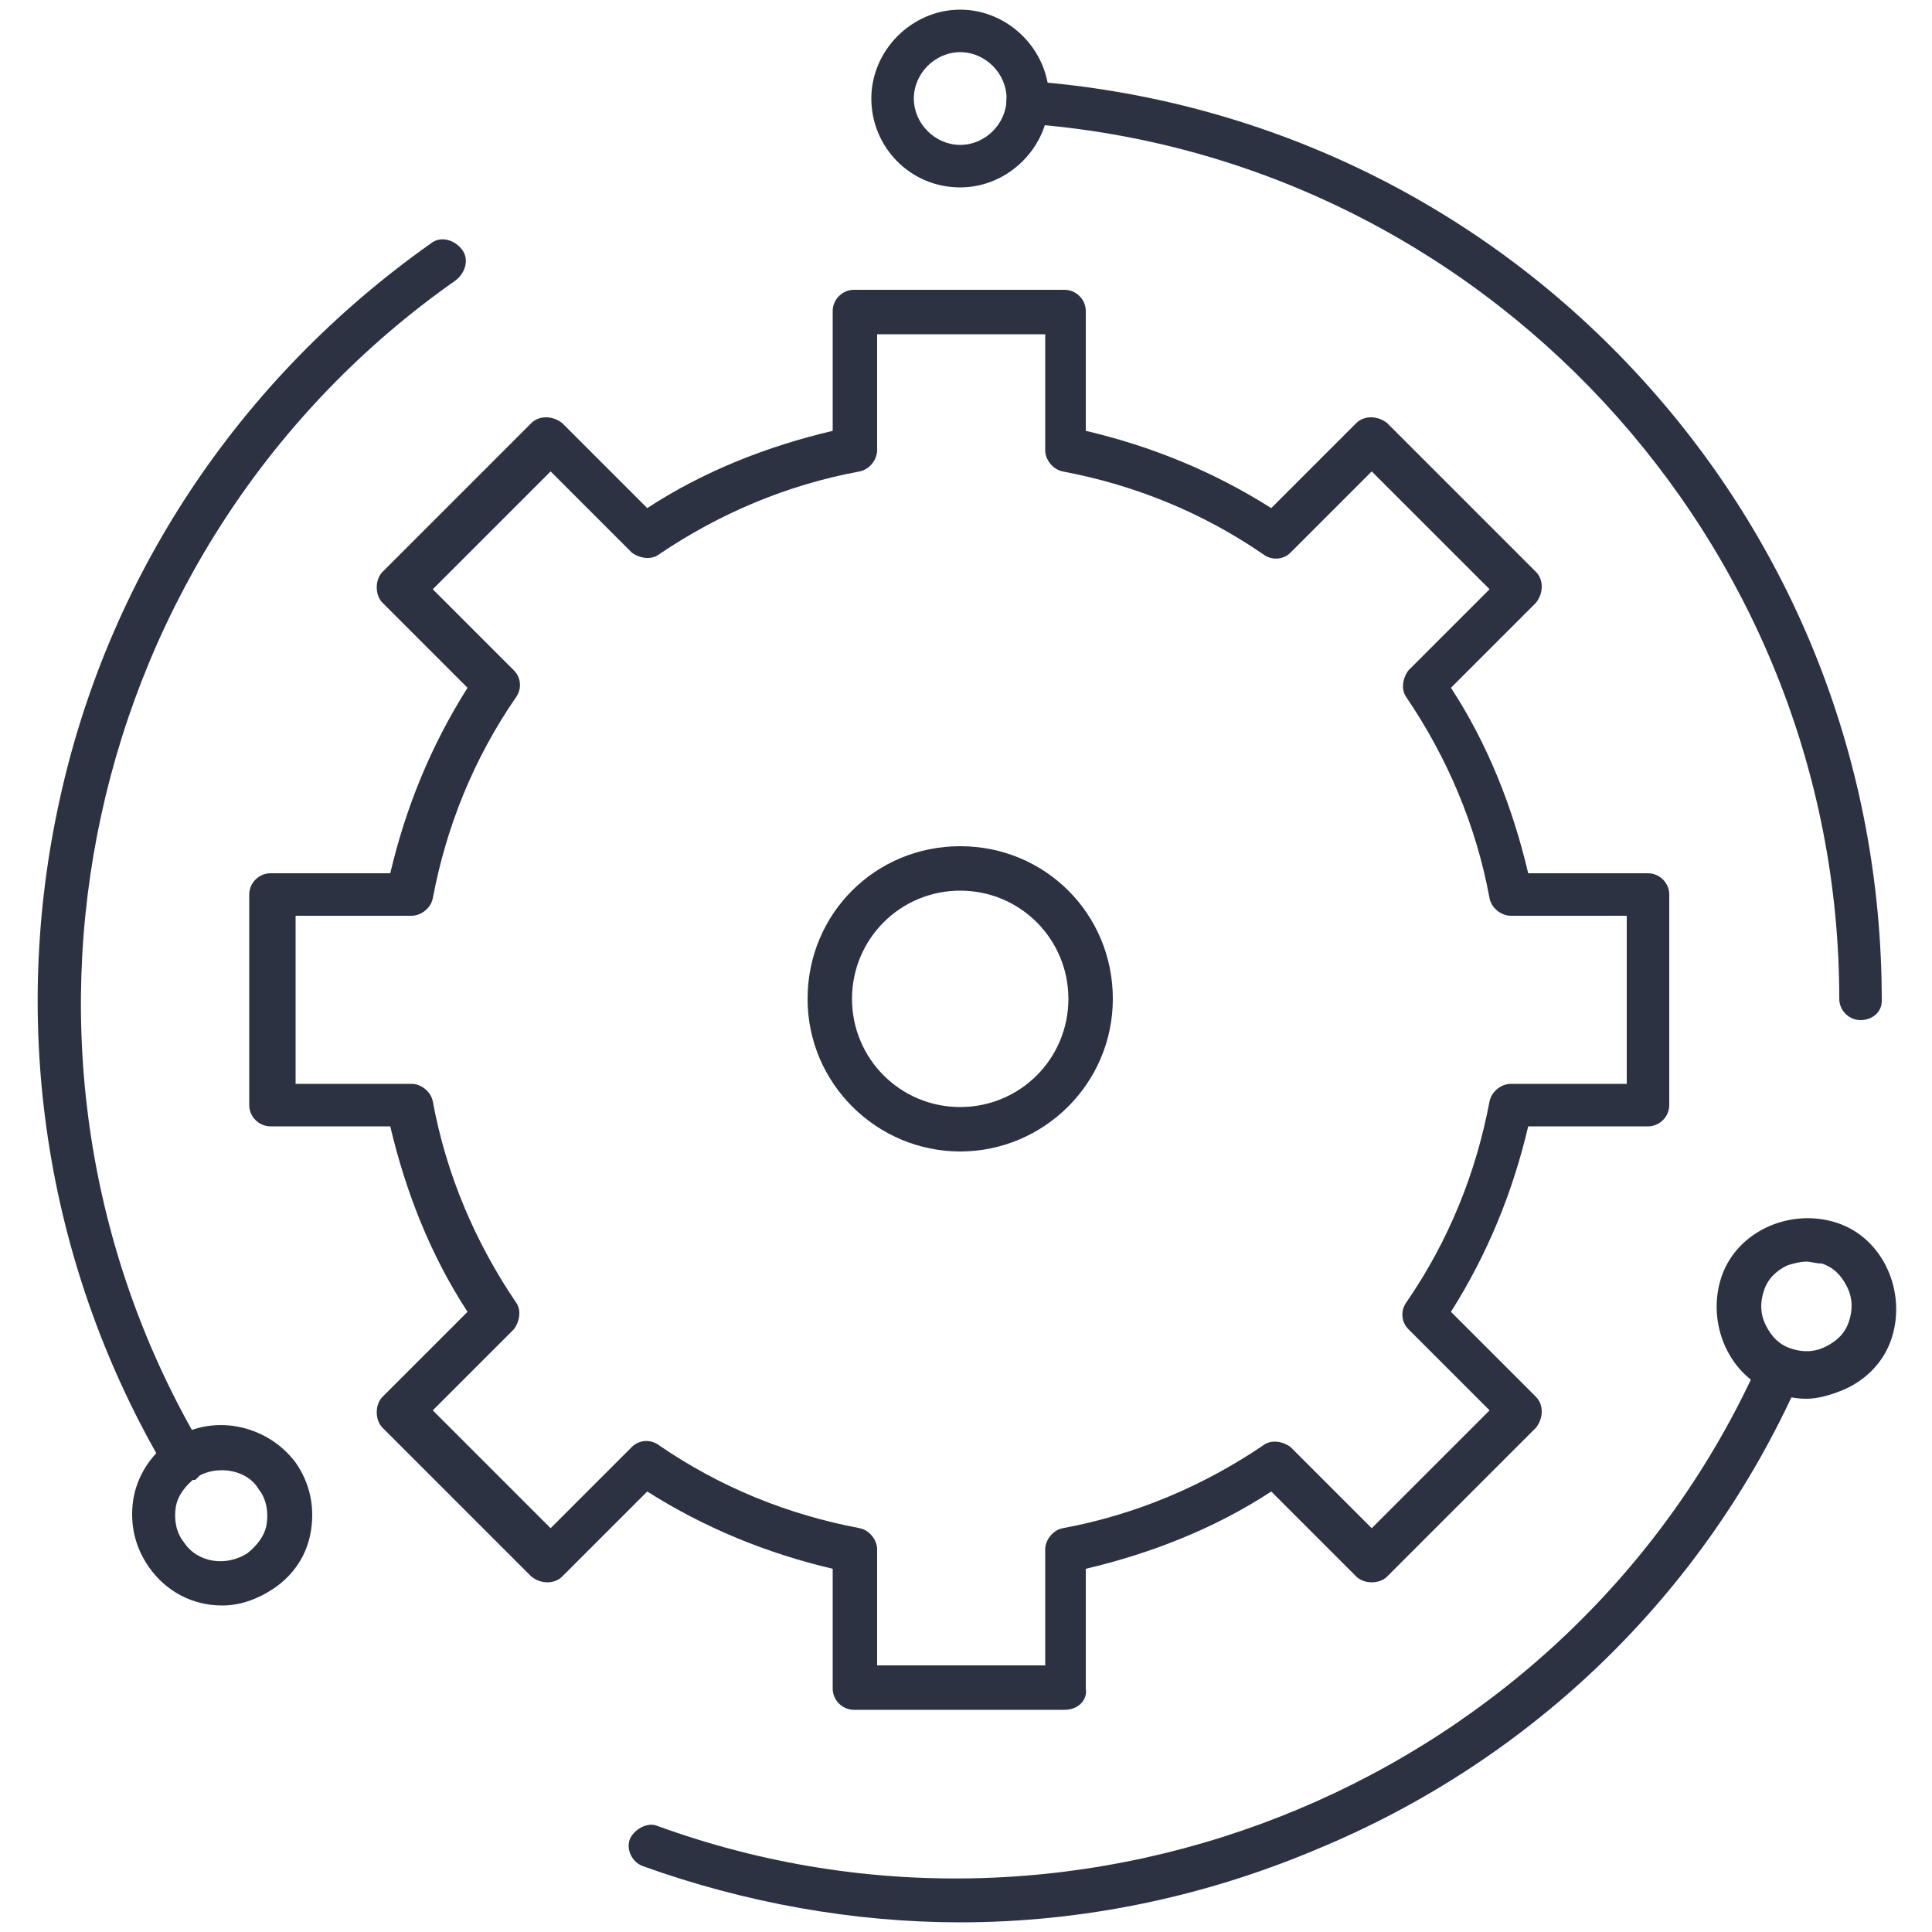
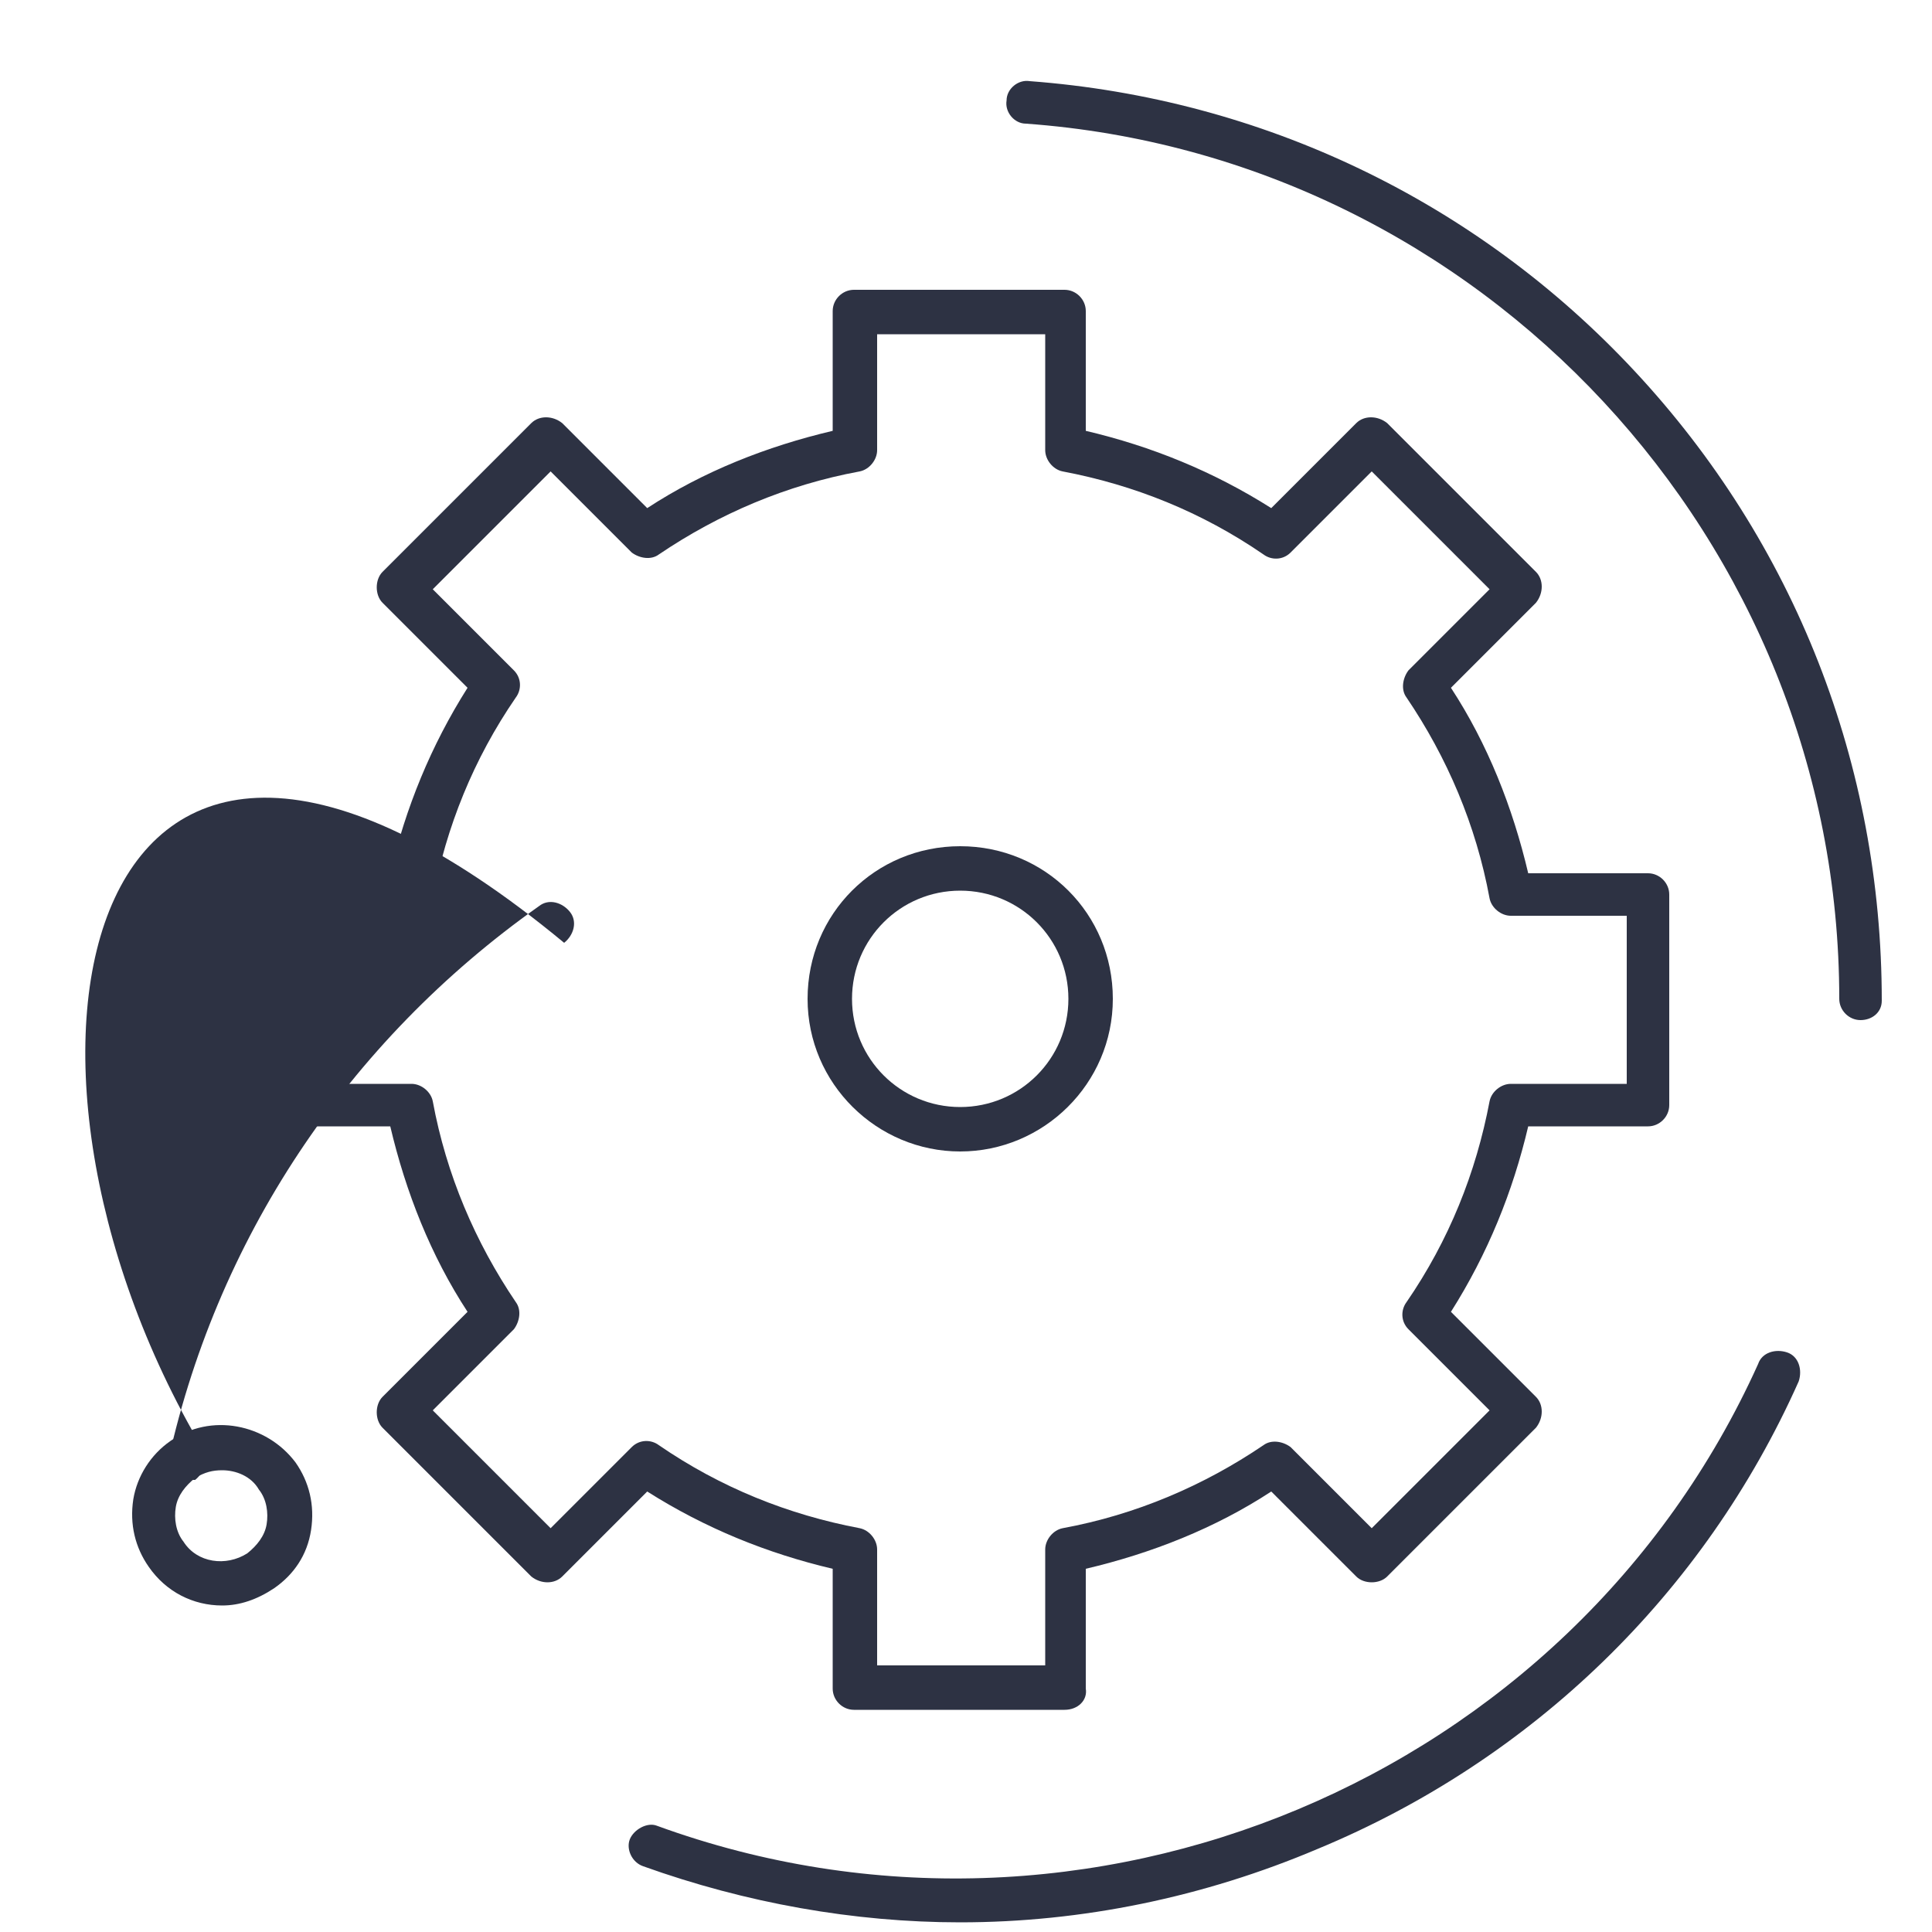
<svg xmlns="http://www.w3.org/2000/svg" version="1.1" id="Layer_1" x="0px" y="0px" viewBox="0 0 100 100" width="80" height="80" style="enable-background:new 0 0 100 100;" xml:space="preserve">
  <style type="text/css"> .st0{fill:#2D3243;} </style>
  <g>
    <g>
      <path class="st0" d="M55.1,88.5H44.2c-0.6,0-1.1-0.5-1.1-1.1v-6.2c-3.4-0.8-6.6-2.1-9.6-4l-4.4,4.4c-0.4,0.4-1.1,0.4-1.6,0 l-7.7-7.7c-0.2-0.2-0.3-0.5-0.3-0.8s0.1-0.6,0.3-0.8l4.4-4.4c-1.9-2.9-3.2-6.2-4-9.6H14c-0.6,0-1.1-0.5-1.1-1.1V46.3 c0-0.6,0.5-1.1,1.1-1.1h6.2c0.8-3.4,2.1-6.6,4-9.6l-4.4-4.4c-0.2-0.2-0.3-0.5-0.3-0.8s0.1-0.6,0.3-0.8l7.7-7.7 c0.4-0.4,1.1-0.4,1.6,0l4.4,4.4c2.9-1.9,6.2-3.2,9.6-4v-6.2c0-0.6,0.5-1.1,1.1-1.1h10.9c0.6,0,1.1,0.5,1.1,1.1v6.2 c3.4,0.8,6.6,2.1,9.6,4l4.4-4.4c0.4-0.4,1.1-0.4,1.6,0l7.7,7.7c0.4,0.4,0.4,1.1,0,1.6l-4.4,4.4c1.9,2.9,3.2,6.2,4,9.6h6.2 c0.6,0,1.1,0.5,1.1,1.1v10.9c0,0.6-0.5,1.1-1.1,1.1h-6.2c-0.8,3.4-2.1,6.6-4,9.6l4.4,4.4c0.4,0.4,0.4,1.1,0,1.6l-7.7,7.7 c-0.2,0.2-0.5,0.3-0.8,0.3s-0.6-0.1-0.8-0.3l-4.4-4.4c-2.9,1.9-6.2,3.2-9.6,4v6.2C56.3,88,55.8,88.5,55.1,88.5z M45.4,86.2h8.7v-6 c0-0.5,0.4-1,0.9-1.1c3.8-0.7,7.3-2.2,10.4-4.3c0.4-0.3,1-0.2,1.4,0.1l4.2,4.2l6.1-6.1l-4.2-4.2c-0.4-0.4-0.4-1-0.1-1.4 c2.2-3.2,3.6-6.7,4.3-10.4c0.1-0.5,0.6-0.9,1.1-0.9h6v-8.7h-6c-0.5,0-1-0.4-1.1-0.9c-0.7-3.8-2.2-7.3-4.3-10.4 c-0.3-0.4-0.2-1,0.1-1.4l4.2-4.2L71,24.4l-4.2,4.2c-0.4,0.4-1,0.4-1.4,0.1c-3.2-2.2-6.7-3.6-10.4-4.3c-0.5-0.1-0.9-0.6-0.9-1.1v-6 h-8.7v6c0,0.5-0.4,1-0.9,1.1c-3.8,0.7-7.3,2.2-10.4,4.3c-0.4,0.3-1,0.2-1.4-0.1l-4.2-4.2l-6.1,6.1l4.2,4.2c0.4,0.4,0.4,1,0.1,1.4 c-2.2,3.2-3.6,6.7-4.3,10.4c-0.1,0.5-0.6,0.9-1.1,0.9h-6v8.7h6c0.5,0,1,0.4,1.1,0.9c0.7,3.8,2.2,7.3,4.3,10.4 c0.3,0.4,0.2,1-0.1,1.4L22.4,73l6.1,6.1l4.2-4.2c0.4-0.4,1-0.4,1.4-0.1c3.2,2.2,6.7,3.6,10.4,4.3c0.5,0.1,0.9,0.6,0.9,1.1V86.2 L45.4,86.2z" />
    </g>
    <g>
      <path class="st0" d="M49.7,59.6c-4.3,0-7.9-3.5-7.9-7.9s3.5-7.9,7.9-7.9s7.9,3.5,7.9,7.9S54,59.6,49.7,59.6z M49.7,46.1 c-3.1,0-5.6,2.5-5.6,5.6s2.5,5.6,5.6,5.6s5.6-2.5,5.6-5.6S52.8,46.1,49.7,46.1z" />
    </g>
    <g>
      <path class="st0" d="M96.3,52.8c-0.6,0-1.1-0.5-1.1-1.1C95.2,28,76.7,8.1,53.1,6.4c-0.6,0-1.1-0.6-1-1.2c0-0.6,0.6-1.1,1.2-1 c12,0.9,23.1,6.2,31.3,15c8.3,8.9,12.8,20.4,12.8,32.6C97.4,52.4,96.9,52.8,96.3,52.8z" />
    </g>
    <g>
-       <path class="st0" d="M49.7,9.7c-2.6,0-4.6-2.1-4.6-4.6s2.1-4.6,4.6-4.6s4.6,2.1,4.6,4.6S52.2,9.7,49.7,9.7z M49.7,2.7 c-1.3,0-2.4,1.1-2.4,2.4s1.1,2.4,2.4,2.4s2.4-1.1,2.4-2.4S51,2.7,49.7,2.7z" />
-     </g>
+       </g>
    <g>
-       <path class="st0" d="M9.6,76.6c-0.4,0-0.8-0.2-1-0.5C2.5,65.8,0.5,53.6,3,41.8c2.5-11.9,9.4-22.2,19.3-29.2 c0.5-0.4,1.2-0.2,1.6,0.3s0.2,1.2-0.3,1.6C4.2,28.1-1.6,54.6,10.5,75c0.3,0.5,0.1,1.2-0.4,1.6C10,76.6,9.8,76.6,9.6,76.6z" />
+       <path class="st0" d="M9.6,76.6c-0.4,0-0.8-0.2-1-0.5c2.5-11.9,9.4-22.2,19.3-29.2 c0.5-0.4,1.2-0.2,1.6,0.3s0.2,1.2-0.3,1.6C4.2,28.1-1.6,54.6,10.5,75c0.3,0.5,0.1,1.2-0.4,1.6C10,76.6,9.8,76.6,9.6,76.6z" />
    </g>
    <g>
      <path class="st0" d="M11.5,83.1c-1.5,0-2.9-0.7-3.8-2c-0.7-1-1-2.2-0.8-3.5c0.2-1.2,0.9-2.3,1.9-3c2.1-1.5,5-0.9,6.5,1.1 c0.7,1,1,2.2,0.8,3.5s-0.9,2.3-1.9,3C13.3,82.8,12.4,83.1,11.5,83.1z M11.5,76.1c-0.5,0-0.9,0.1-1.4,0.4c-0.5,0.4-0.9,0.9-1,1.5 s0,1.3,0.4,1.8l0,0c0.7,1.1,2.2,1.3,3.3,0.6c0.5-0.4,0.9-0.9,1-1.5s0-1.3-0.4-1.8C13,76.4,12.2,76.1,11.5,76.1z" />
    </g>
    <g>
      <path class="st0" d="M49.7,99.5c-5.5,0-11.1-1-16.4-2.9c-0.6-0.2-0.9-0.9-0.7-1.4s0.9-0.9,1.4-0.7c22.2,8.1,47.3-2.4,57-23.9 c0.2-0.6,0.9-0.8,1.5-0.6s0.8,0.9,0.6,1.5c-4.9,11-13.8,19.6-24.9,24.2C62.3,98.2,56,99.5,49.7,99.5z" />
    </g>
    <g>
-       <path class="st0" d="M93.5,72.4c-0.5,0-1.1-0.1-1.6-0.3c-1.2-0.4-2.1-1.3-2.6-2.4s-0.6-2.4-0.2-3.6c0.4-1.2,1.3-2.1,2.4-2.6 c1.1-0.5,2.4-0.6,3.6-0.2c1.2,0.4,2.1,1.3,2.6,2.4s0.6,2.4,0.2,3.6l0,0c-0.4,1.2-1.3,2.1-2.4,2.6C94.8,72.2,94.1,72.4,93.5,72.4z M93.5,65.3c-0.3,0-0.7,0.1-1,0.2c-0.6,0.3-1,0.7-1.2,1.3c-0.2,0.6-0.2,1.2,0.1,1.8c0.3,0.6,0.7,1,1.3,1.2s1.2,0.2,1.8-0.1 c0.6-0.3,1-0.7,1.2-1.3l0,0c0.2-0.6,0.2-1.2-0.1-1.8c-0.3-0.6-0.7-1-1.3-1.2C94,65.4,93.7,65.3,93.5,65.3z" />
-     </g>
+       </g>
  </g>
</svg>